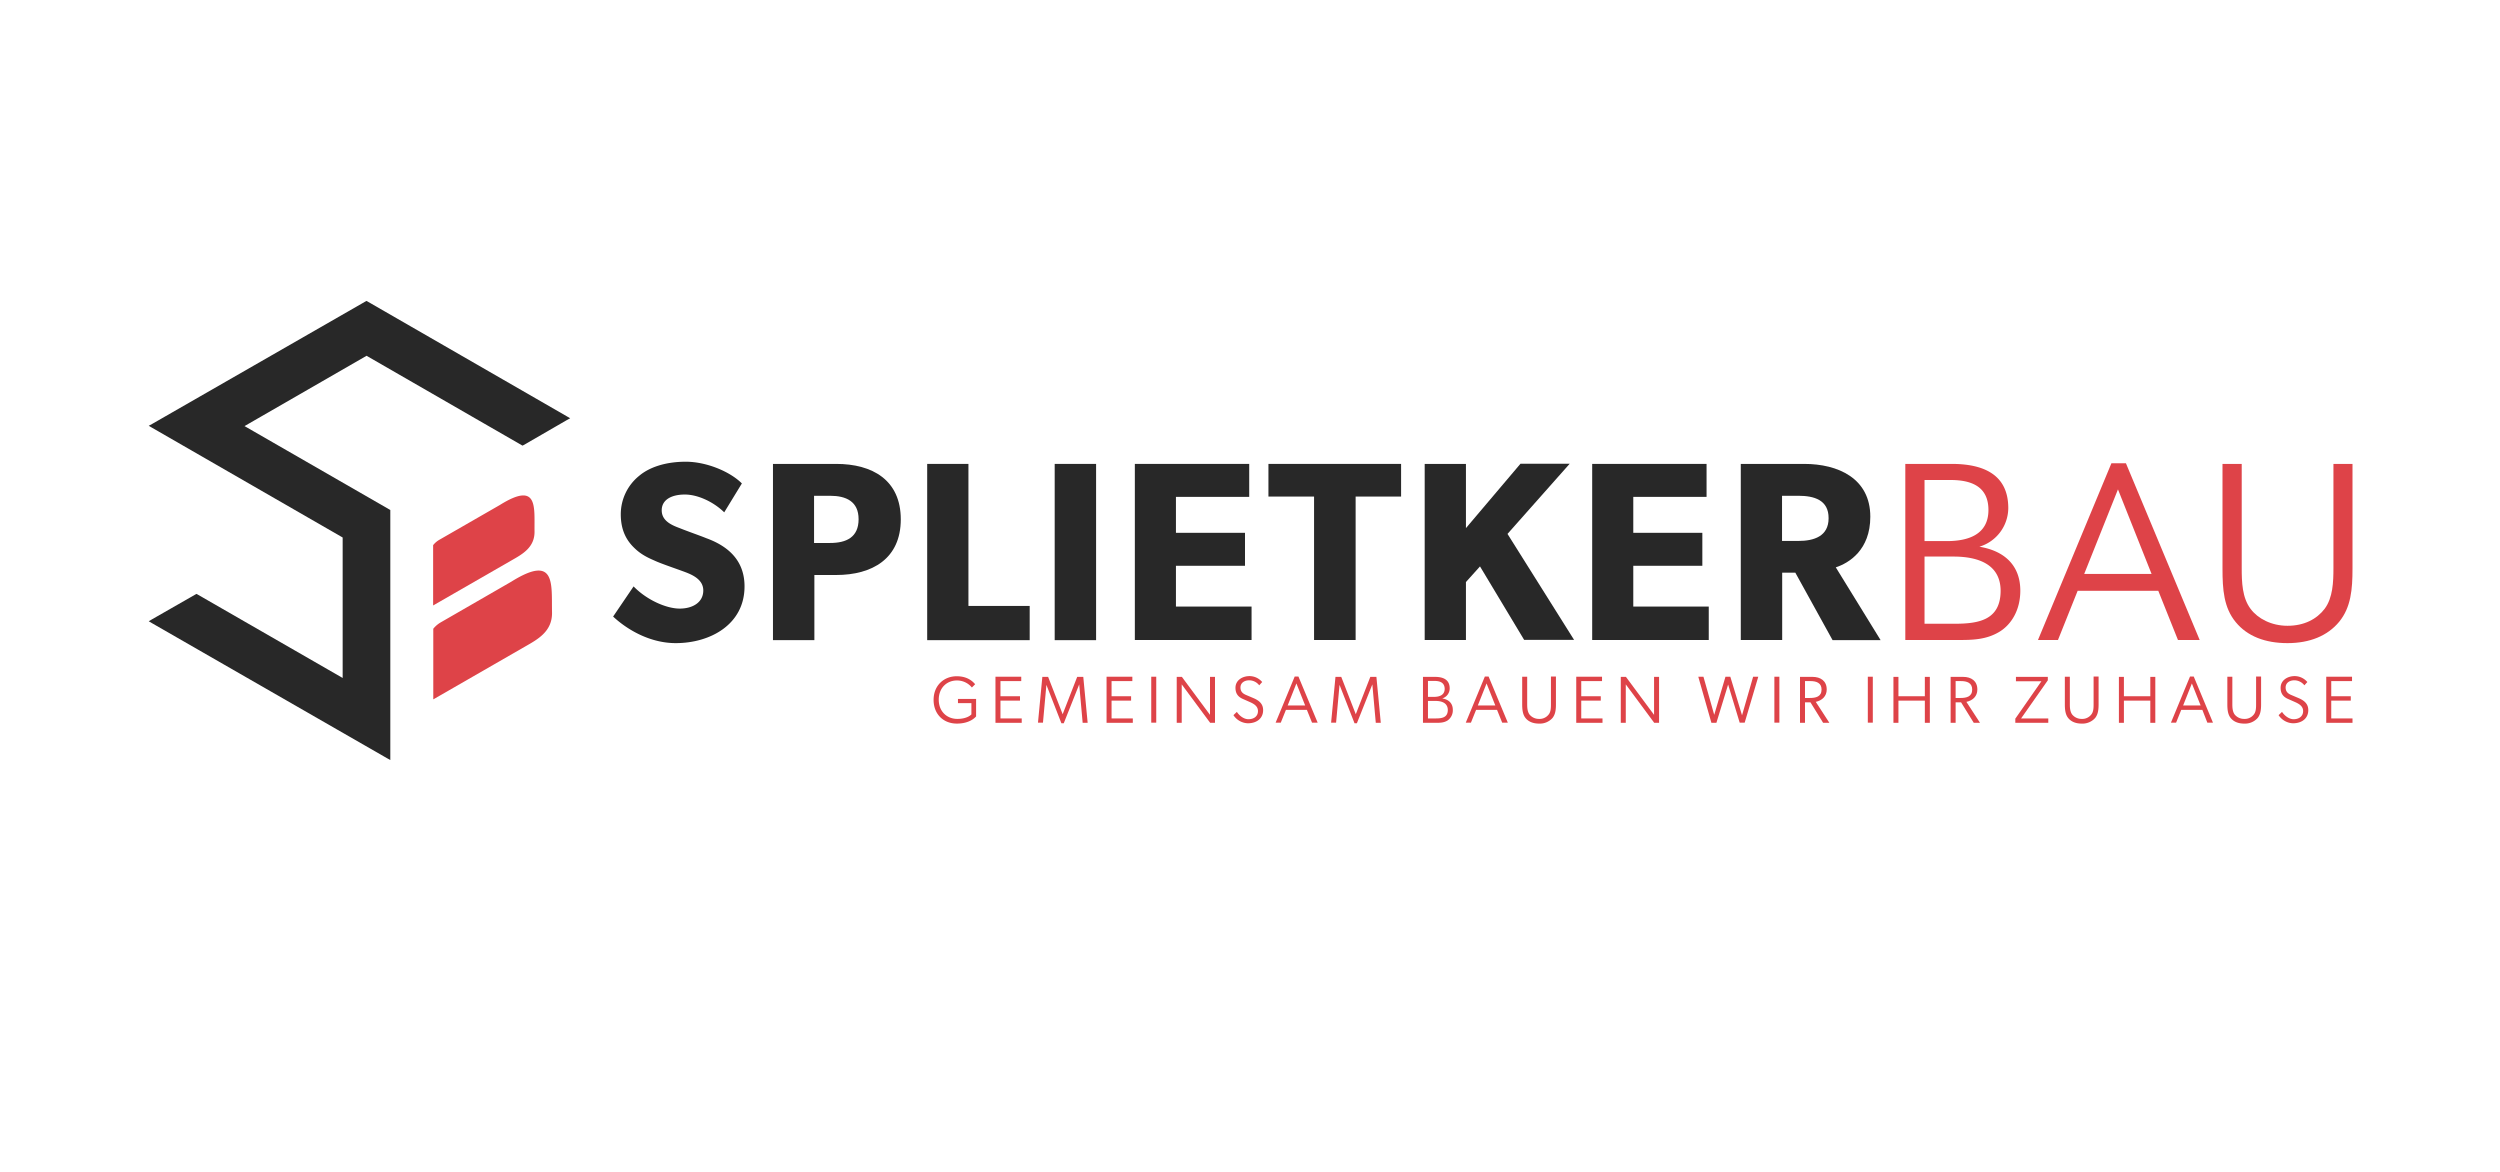
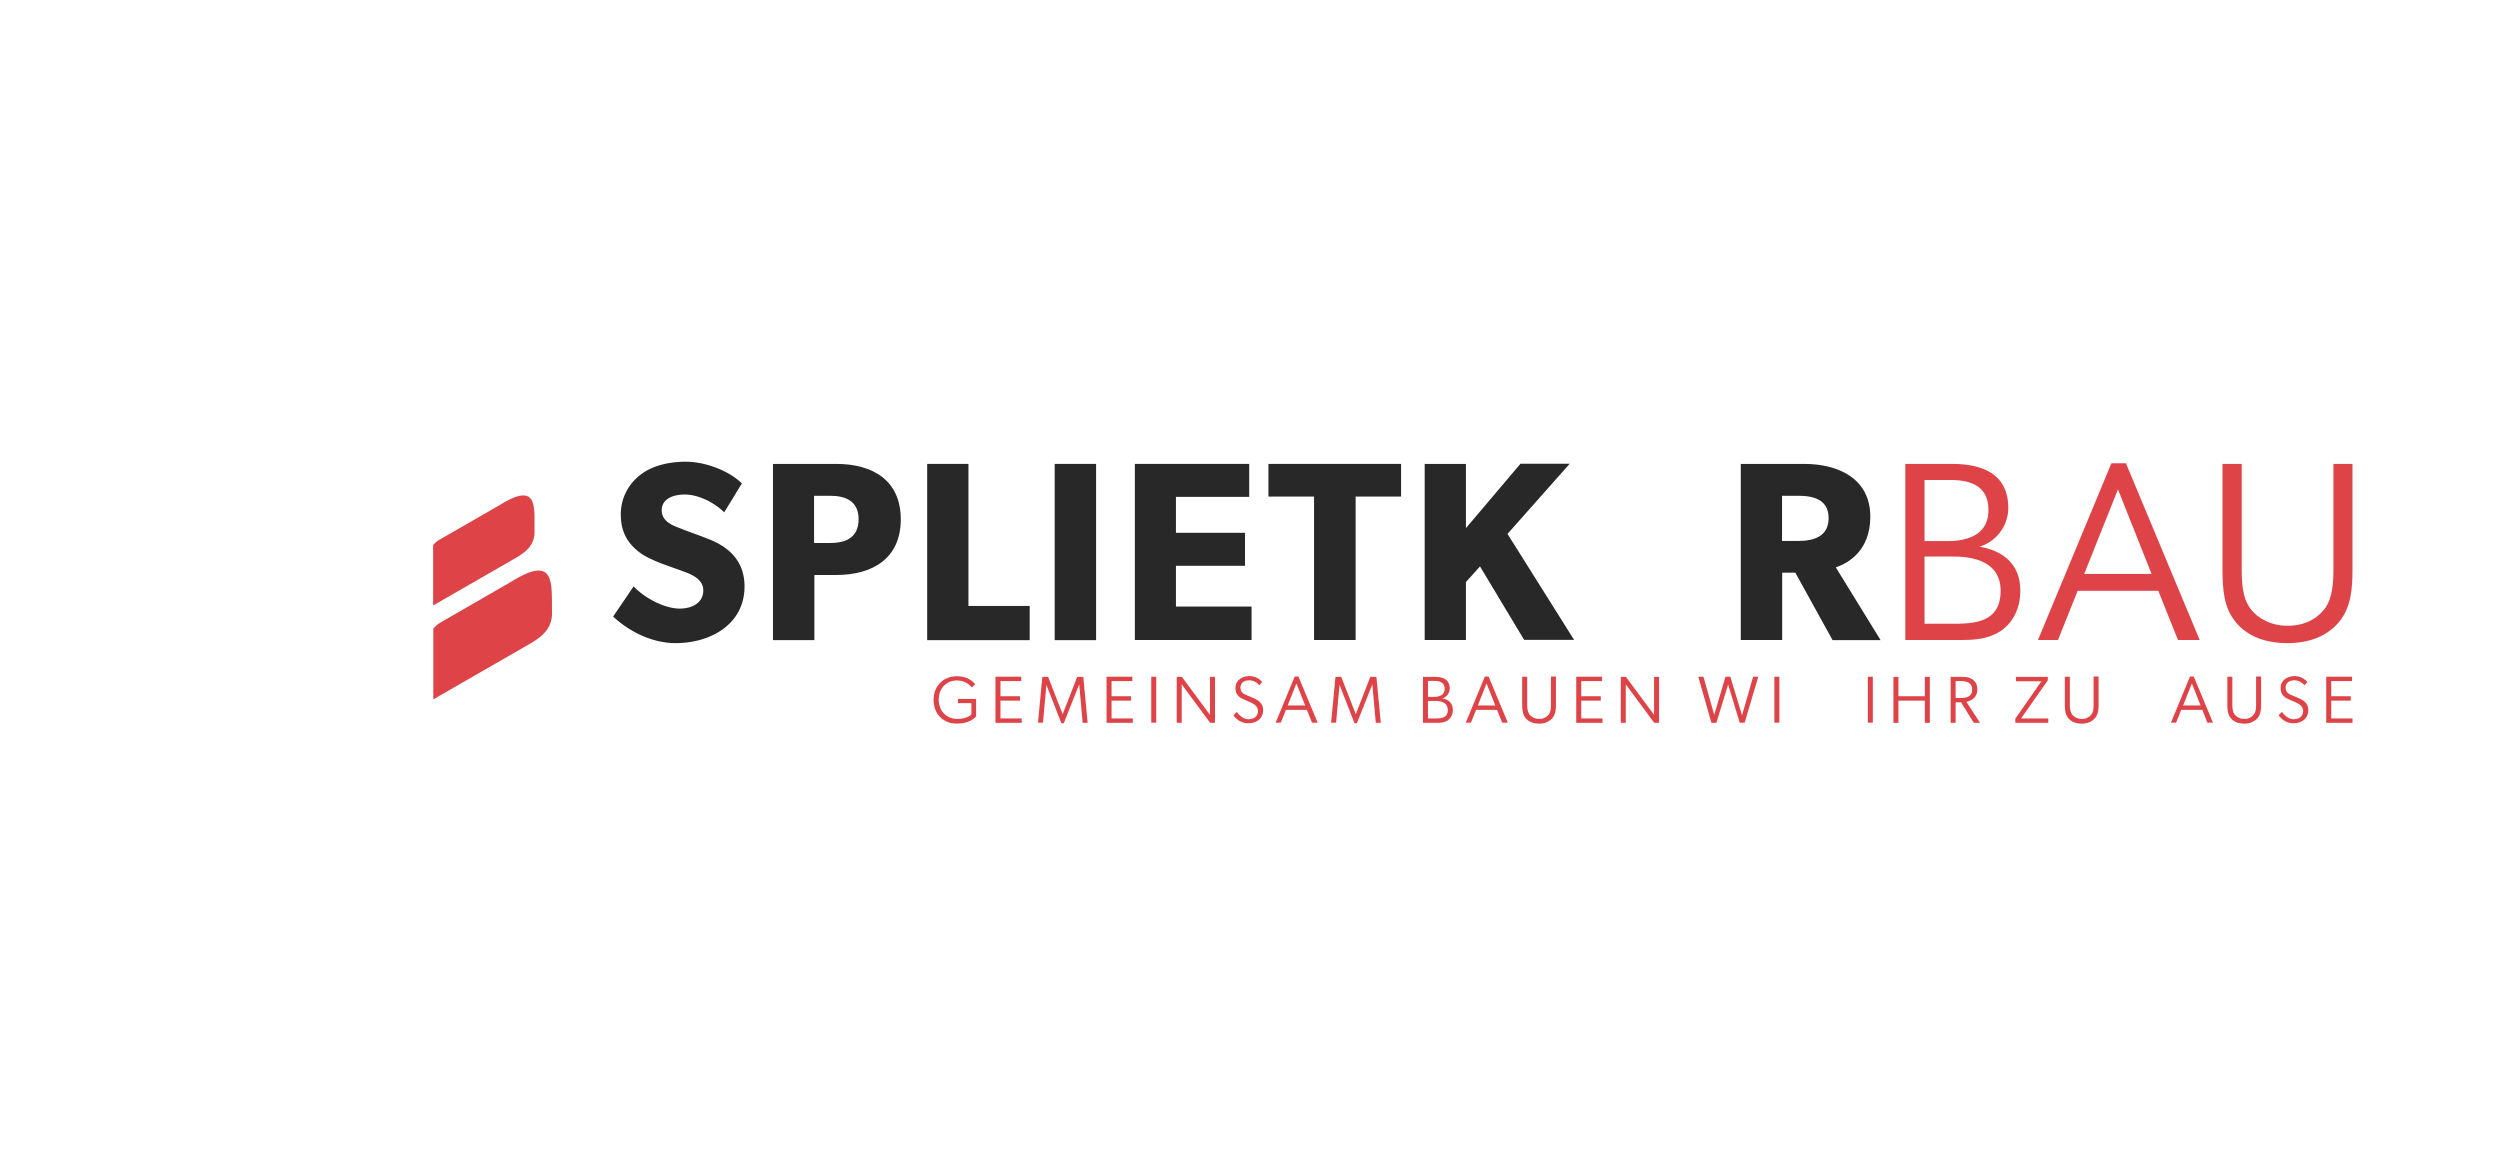
<svg xmlns="http://www.w3.org/2000/svg" id="Ebene_1" data-name="Ebene 1" viewBox="0 0 1600 750">
  <defs>
    <style>.cls-1{fill:#282828;}.cls-2{fill:#de4348;}</style>
  </defs>
-   <polygon class="cls-1" points="362.7 266.4 235.3 193 234.6 192.6 233.8 193 97.4 271.3 95.2 272.5 97.4 273.8 219.3 344 219.3 433.9 126.5 380.5 125.8 380.1 125 380.5 97.4 396.3 95.2 397.6 97.4 398.9 247.6 485.2 249.8 486.4 249.8 483.9 249.8 327.2 249.8 326.4 249.1 326 156.5 272.7 234.6 227.7 333.7 284.8 334.4 285.2 335.2 284.8 362.7 268.9 364.9 267.7 362.7 266.4" />
  <path class="cls-2" d="M327.2,372.3l-45.1,26a17.39,17.39,0,0,0-4.8,4.1v45.2L335.7,414c8.2-4.7,17.8-9.7,17.6-22C352.9,373.9,356,354.3,327.2,372.3Z" />
  <path class="cls-2" d="M319.9,323.2l-38.6,22.2a13.87,13.87,0,0,0-4.1,3.5v38.6l49.9-28.7c7-4,15.2-8.3,15-18.8C341.9,324.5,344.6,307.8,319.9,323.2Z" />
  <path class="cls-1" d="M432.5,411.6c-16.4,0-31-8.5-40.1-17l13.1-19.3c8.2,8.5,20.8,14.2,29.5,14.2,8.5,0,15.1-4.1,15.1-11.6,0-7.7-8.4-10.6-13.3-12.4s-13.4-4.7-17.2-6.4c-2.8-1.3-8.5-3.4-13.4-8.2-4.9-4.6-8.9-11.1-8.9-21.7a31.62,31.62,0,0,1,11.8-24.7c6.4-5.4,16.7-9,29.8-9s28.2,6.2,35.9,13.9l-11.3,18.5c-6.6-6.5-16.7-11.4-25.2-11.4s-14.8,3.3-14.8,10.1,6.4,9.5,11.5,11.4c4.9,2,13.3,4.9,16.9,6.4,14.4,5.2,24.6,14.5,24.6,30.9C476.5,399.7,454.5,411.6,432.5,411.6Z" />
  <path class="cls-1" d="M535.1,368H521.2v41.7H494.7V296.9h40.5c23.1,0,41.3,10.3,41.3,35.5S558.2,368,535.1,368Zm-3.8-50.7H521v30.2h10.3c10.3,0,18.2-3.6,18.2-15.2C549.5,320.9,541.5,317.3,531.3,317.3Z" />
  <path class="cls-1" d="M593.4,409.6V296.9h26.4v90.9H659v21.9H593.4Z" />
  <path class="cls-1" d="M675,409.6V296.9h26.5V409.7H675Z" />
  <path class="cls-1" d="M726.3,409.6V296.9h73.2V318H752.6v23h44.2v21.1H752.6v26.1H801v21.4Z" />
  <path class="cls-1" d="M867.6,317.8v91.8H841V317.8H811.8V296.9h84.9v20.9Z" />
  <path class="cls-1" d="M975.5,409.6l-28.3-47.1-9,10v37.1H911.8V296.9h26.4V338l34.9-41.2h31.5l-39.8,44.9,42.6,67.8H975.5Z" />
-   <path class="cls-1" d="M1019,409.6V296.9h73.2V318h-46.9v23h44.2v21.1h-44.2v26.1h48.3v21.4Z" />
  <path class="cls-1" d="M1172.8,409.6,1149,366.5h-8.4v43.1h-26.5V296.9h40.6c21.6,0,42.3,9.2,42.3,33.8,0,21.4-13.8,29.7-22.1,32.4l28.7,46.6h-30.8ZM1151,317.3h-10.5v28.9H1151c9.8,0,19.3-2.9,19.3-14.5C1170.4,319.9,1160.9,317.3,1151,317.3Z" />
  <path class="cls-2" d="M1252.8,409.6h-33.4V296.9h29.7c20.5,0,36.2,6.9,36.2,28.3a26,26,0,0,1-18.5,24.7c16.9,2.8,26.2,12.7,26.2,28.1,0,12.9-6.1,21.9-13.3,26.3C1271.1,409.5,1262.3,409.6,1252.8,409.6Zm-4.4-102.4h-16.7v39.1h14.4c13.4,0,26.5-4.1,26.5-19.9C1272.6,311.9,1262.5,307.2,1248.4,307.2Zm1.8,49h-18.5v43h19.2c15.4,0,29.5-2.3,29.5-21.2C1280.3,362.2,1267.7,356.2,1250.2,356.2Z" />
  <path class="cls-2" d="M1381.3,378.1h-51.6l-12.6,31.5h-12.8l47-113.1h9.3l47.2,113.1h-13.9Zm-25.8-64.9-21.6,54.1H1377Z" />
  <path class="cls-2" d="M1505.6,296.9v67c0,13.4-1,24.8-8.5,34-7.4,9-18.8,13.7-33.1,13.7s-25.7-4.4-33.1-13.4c-7.7-9.3-8.5-20.9-8.5-34.3v-67h12.3v66.7c0,9,.3,19,5.7,26.1,4.6,6.2,13.3,10.8,23.6,10.8,10.6,0,18.7-4.2,23.8-10.9,5.2-7,5.6-17,5.6-26V296.9Z" />
  <path class="cls-2" d="M613.1,450v-2.7h11.6v11.2c-.5.6-4,4.6-12.3,4.6-8.7,0-14.9-6.1-14.9-15.2s6.5-15.1,14.8-15.1c7.5,0,10.7,3.9,11.8,5.1L622,440a12.26,12.26,0,0,0-9.6-4.5c-6.4,0-11.6,4.7-11.6,12.3s5.3,12.3,11.9,12.3,9-2.9,9-2.9V450Z" />
  <path class="cls-2" d="M637.1,433.1h16.5v2.8H640.3v9.7h12.5v2.8H640.3v11.4h13.6v2.8H637.1Z" />
  <path class="cls-2" d="M664.3,462.6l2.8-29.4h3.7l9.3,23.9,9.3-23.9h3.9l2.8,29.4h-3.2L690.7,438l-9.9,24.9h-1.5l-9.6-24.6-2.2,24.2h-3.2Z" />
  <path class="cls-2" d="M708.2,433.1h16.5v2.8H711.4v9.7h12.5v2.8H711.4v11.4H725v2.8H708.2Z" />
  <path class="cls-2" d="M736.8,433.1H740v29.4h-3.2Z" />
  <path class="cls-2" d="M756.3,438v24.6h-3.2V433.2h3.3l18,24.3V433.2h3.2v29.4h-3.1Z" />
  <path class="cls-2" d="M799,460.3c3.5,0,6.1-1.9,6.1-5.2,0-3.1-2.5-4.6-5.2-5.8l-4.3-1.9c-3.3-1.4-4.9-3.6-4.9-7.2,0-4.9,4.5-7.5,9-7.5a10.75,10.75,0,0,1,8.1,3.8l-1.9,2.1a8.12,8.12,0,0,0-6.4-3.2c-3.2,0-5.6,1.7-5.6,4.6,0,3.1,2.1,4.2,4.1,5l4,1.7c3.6,1.5,6.4,3.6,6.4,7.8,0,5.2-4,8.4-9.8,8.4a11.5,11.5,0,0,1-9.2-5.2l2.2-2.1C792.9,457.7,795.8,460.3,799,460.3Z" />
  <path class="cls-2" d="M836.4,454.3H823l-3.3,8.2h-3.3L828.6,433H831l12.3,29.5h-3.6Zm-6.7-16.9-5.6,14.1h11.2Z" />
  <path class="cls-2" d="M851.9,462.6l2.8-29.4h3.7l9.3,23.9,9.3-23.9h3.9l2.8,29.4h-3.2L878.3,438l-9.9,24.9h-1.5l-9.6-24.6-2.2,24.2h-3.2Z" />
  <path class="cls-2" d="M919.4,462.6h-8.7V433.2h7.7c5.3,0,9.4,1.8,9.4,7.4A6.69,6.69,0,0,1,923,447c4.4.7,6.8,3.3,6.8,7.3a7.85,7.85,0,0,1-3.5,6.9C924.1,462.5,921.8,462.6,919.4,462.6Zm-1.2-26.8h-4.3V446h3.8c3.5,0,6.9-1.1,6.9-5.2C924.5,437.1,921.9,435.8,918.2,435.8Zm.5,12.8h-4.8v11.2h5c4,0,7.7-.6,7.7-5.5C926.5,450.2,923.2,448.6,918.7,448.6Z" />
  <path class="cls-2" d="M958.1,454.3H944.7l-3.3,8.2h-3.3L950.3,433h2.4L965,462.5h-3.6Zm-6.7-16.9-5.6,14.1H957Z" />
  <path class="cls-2" d="M995.8,433.1v17.5c0,3.5-.3,6.5-2.2,8.9a10.78,10.78,0,0,1-8.6,3.6c-3.8,0-6.7-1.2-8.6-3.5s-2.2-5.5-2.2-9V433.1h3.2v17.4c0,2.3.1,4.9,1.5,6.8a7.72,7.72,0,0,0,6.1,2.8,7.29,7.29,0,0,0,6.2-2.9c1.4-1.8,1.4-4.4,1.4-6.8V433h3.2Z" />
  <path class="cls-2" d="M1008.8,433.1h16.5v2.8H1012v9.7h12.5v2.8H1012v11.4h13.6v2.8h-16.8Z" />
  <path class="cls-2" d="M1040.5,438v24.6h-3.2V433.2h3.3l18,24.3V433.2h3.2v29.4h-3.1Z" />
  <path class="cls-2" d="M1106,438.1l-7.5,24.5h-3.2l-8.4-29.5h3.3l6.9,24.4,7.2-24.4h3.1l7.5,24.7,7.1-24.7h3.3l-8.7,29.4h-3.2Z" />
  <path class="cls-2" d="M1135.6,433.1h3.2v29.4h-3.2Z" />
-   <path class="cls-2" d="M1162.1,449.2l8.7,13.4h-4l-8.1-13.1h-3.5v13.1H1152V433.2h8c5.1,0,9.1,2.5,9.1,8.1C1169.1,445.6,1166.1,448.3,1162.1,449.2Zm-6.9-13.3v10.8h3.1c3.8,0,7.5-.8,7.5-5.4,0-4.3-3.4-5.4-7.1-5.4Z" />
  <path class="cls-2" d="M1195.4,433.1h3.2v29.4h-3.2Z" />
  <path class="cls-2" d="M1231.9,448.4H1215v14.2h-3.2V433.2h3.2v12.4h16.9V433.2h3.2v29.4h-3.2Z" />
  <path class="cls-2" d="M1258.5,449.2l8.7,13.4h-4l-8.1-13.1h-3.5v13.1h-3.2V433.2h8c5.1,0,9.1,2.5,9.1,8.1C1265.5,445.6,1262.6,448.3,1258.5,449.2Zm-6.9-13.3v10.8h3.1c3.8,0,7.5-.8,7.5-5.4,0-4.3-3.4-5.4-7.1-5.4Z" />
  <path class="cls-2" d="M1289.7,460.1l16.8-24.1h-16.3v-2.8h20.4v2.2l-17.1,24.4h17.4v2.8h-21.1v-2.5Z" />
  <path class="cls-2" d="M1343.1,433.1v17.5c0,3.5-.3,6.5-2.2,8.9a10.78,10.78,0,0,1-8.6,3.6c-3.8,0-6.7-1.2-8.6-3.5s-2.2-5.5-2.2-9V433.1h3.2v17.4c0,2.3.1,4.9,1.5,6.8a7.72,7.72,0,0,0,6.1,2.8,7.29,7.29,0,0,0,6.2-2.9c1.4-1.8,1.4-4.4,1.4-6.8V433h3.2Z" />
-   <path class="cls-2" d="M1376.2,448.4h-16.9v14.2h-3.2V433.2h3.2v12.4h16.9V433.2h3.2v29.4h-3.2Z" />
  <path class="cls-2" d="M1409.5,454.3H1396l-3.3,8.2h-3.3l12.2-29.5h2.4l12.3,29.5h-3.6Zm-6.7-16.9-5.6,14.1h11.2Z" />
  <path class="cls-2" d="M1447.1,433.1v17.5c0,3.5-.3,6.5-2.2,8.9a10.78,10.78,0,0,1-8.6,3.6c-3.8,0-6.7-1.2-8.6-3.5s-2.2-5.5-2.2-9V433.1h3.2v17.4c0,2.3.1,4.9,1.5,6.8a7.72,7.72,0,0,0,6.1,2.8,7.29,7.29,0,0,0,6.2-2.9c1.4-1.8,1.4-4.4,1.4-6.8V433h3.2Z" />
  <path class="cls-2" d="M1467.9,460.3c3.5,0,6.1-1.9,6.1-5.2,0-3.1-2.5-4.6-5.2-5.8l-4.3-1.9c-3.3-1.4-4.9-3.6-4.9-7.2,0-4.9,4.5-7.5,9-7.5a10.75,10.75,0,0,1,8.1,3.8l-1.9,2.1a8.12,8.12,0,0,0-6.4-3.2c-3.2,0-5.6,1.7-5.6,4.6,0,3.1,2.1,4.2,4.1,5l4,1.7c3.6,1.5,6.4,3.6,6.4,7.8,0,5.2-4,8.4-9.8,8.4a11.5,11.5,0,0,1-9.2-5.2l2.2-2.1C1461.8,457.7,1464.8,460.3,1467.9,460.3Z" />
  <path class="cls-2" d="M1488.8,433.1h16.5v2.8H1492v9.7h12.5v2.8H1492v11.4h13.6v2.8h-16.8V433.1Z" />
</svg>